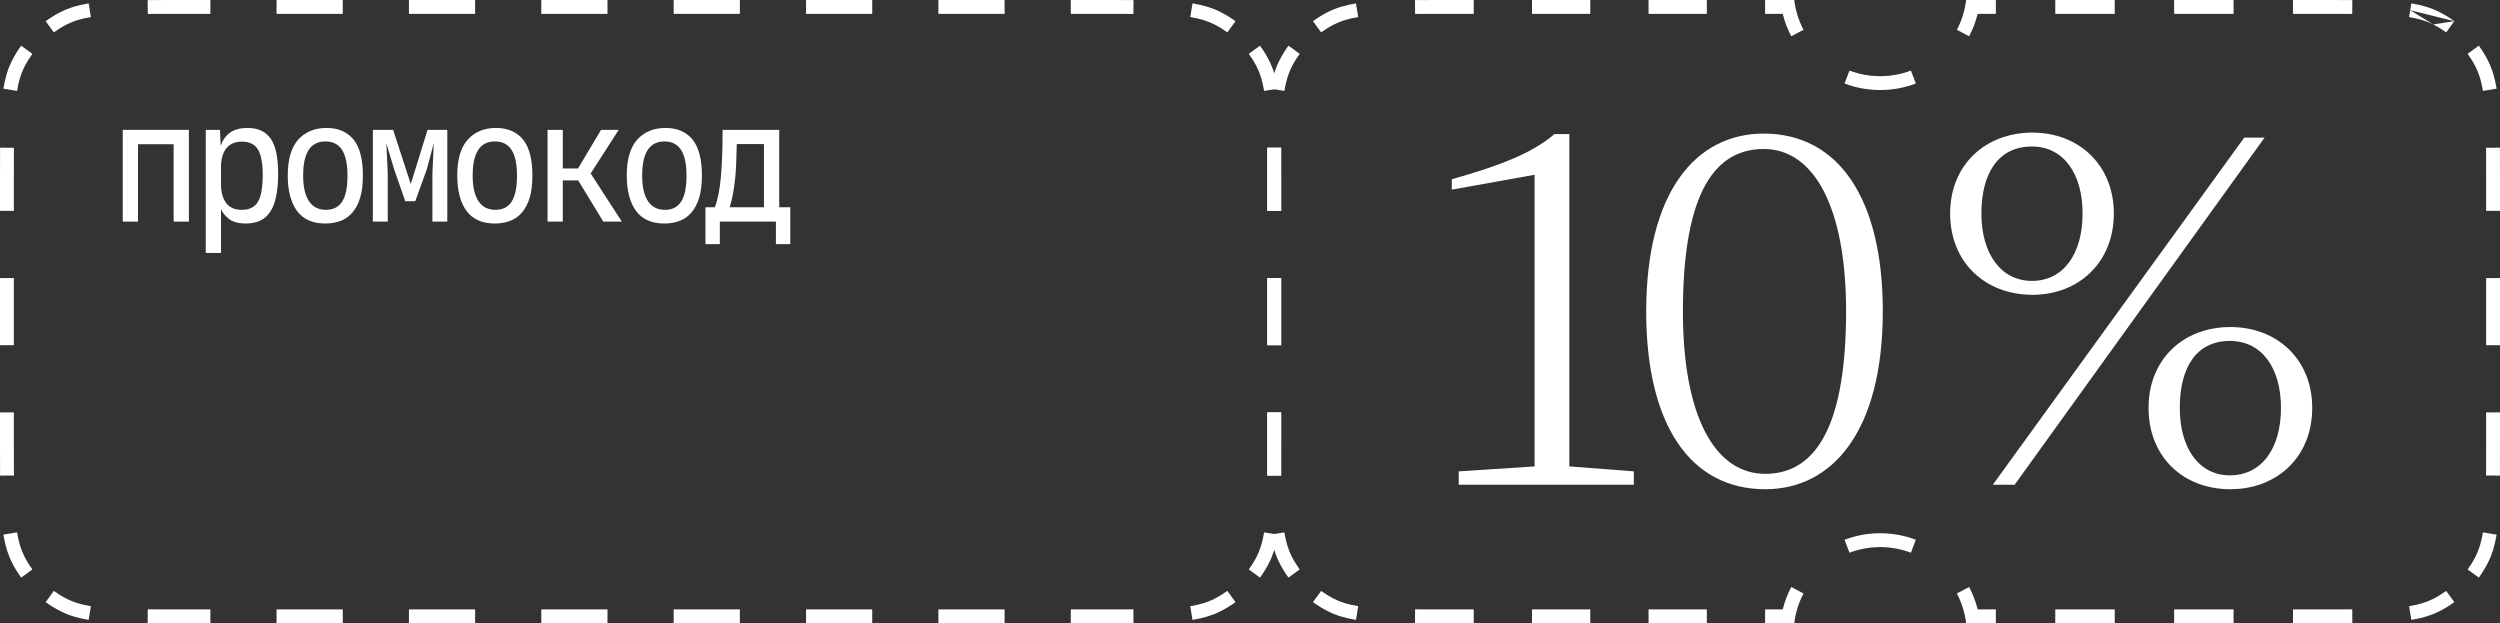
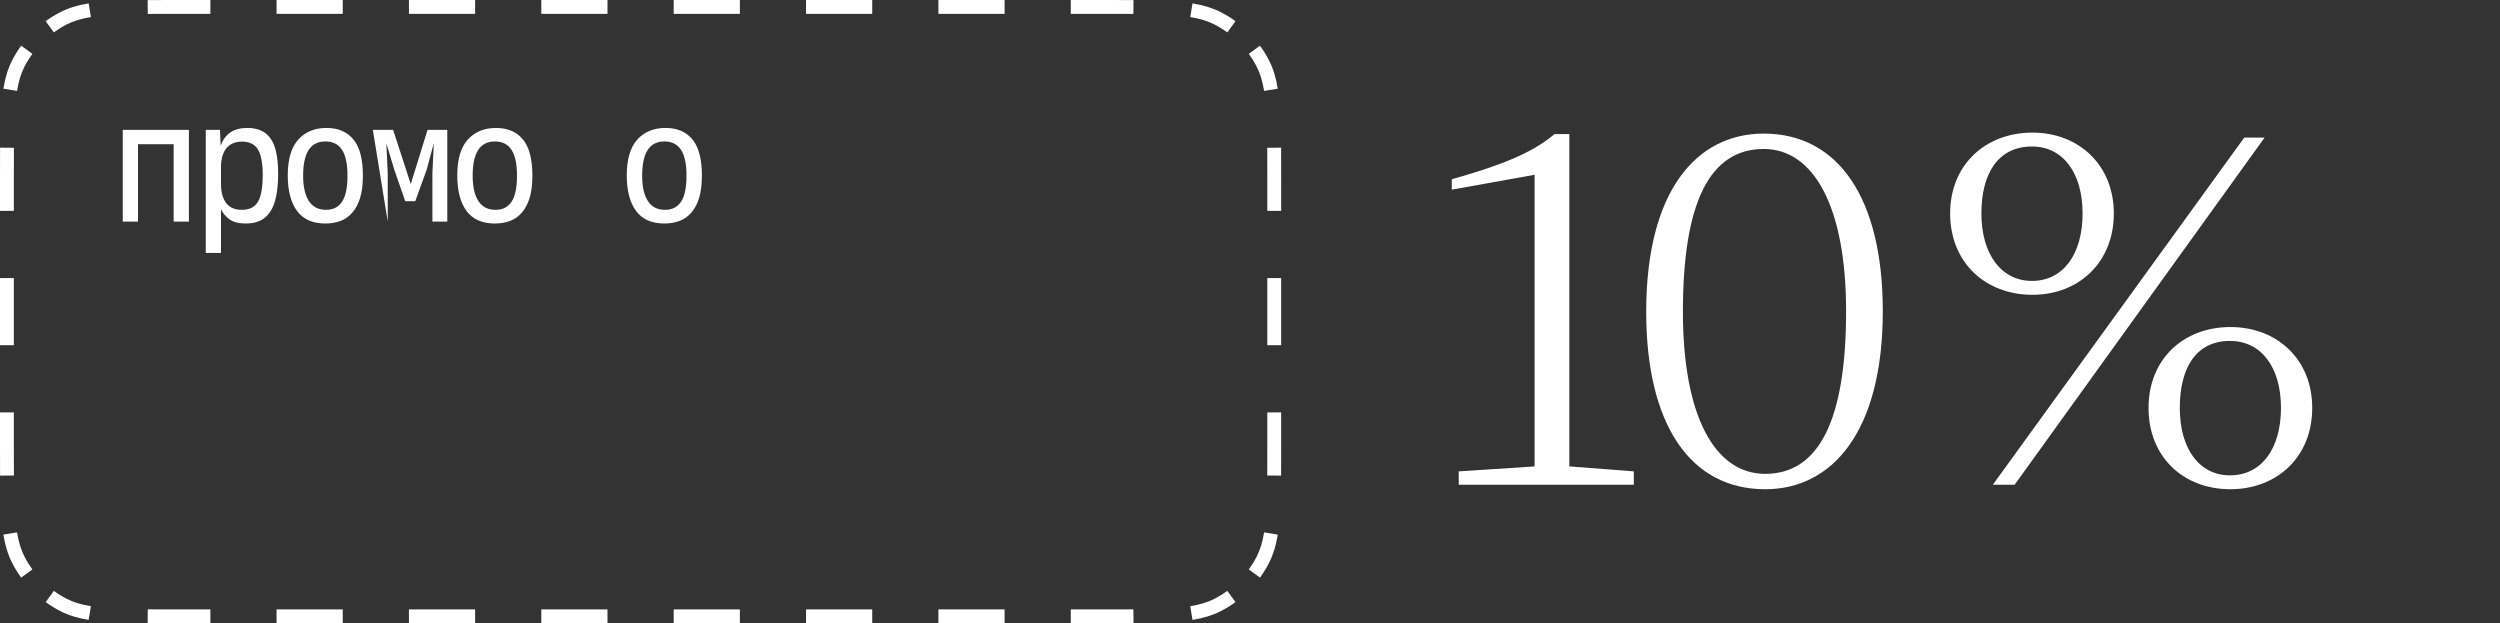
<svg xmlns="http://www.w3.org/2000/svg" width="361" height="90" viewBox="0 0 361 90" fill="none">
  <rect x="0" y="0" width="361" height="90" fill="#333333" stroke="none" />
-   <path fill-rule="evenodd" clip-rule="evenodd" d="M260.427 4.305C259.736 2.991 259.273 1.538 259.089 0H254.882V2H257.426C257.708 3.137 258.124 4.222 258.656 5.236L260.427 4.305ZM212.807 0H208.6C207.046 0 205.627 0 204.324 0.009L204.338 2.009C205.632 2 207.044 2 208.6 2H212.807V0ZM186.056 6.595L187.674 7.771C187.245 8.362 186.86 8.988 186.526 9.644C186.039 10.599 185.696 11.7 185.463 13.126L183.489 12.802C183.747 11.227 184.142 9.918 184.744 8.736C185.126 7.986 185.565 7.27 186.056 6.595ZM183 59.55H185V64.4C185 65.956 185 67.368 185.009 68.662L183.009 68.676C183 67.373 183 65.954 183 64.4V59.55ZM183.489 77.198L185.463 76.874C185.696 78.3 186.039 79.401 186.526 80.356C186.86 81.013 187.245 81.638 187.674 82.229L186.056 83.405C185.565 82.73 185.126 82.014 184.744 81.264C184.142 80.082 183.747 78.773 183.489 77.198ZM189.595 86.944L190.771 85.326C191.362 85.755 191.988 86.139 192.644 86.474C193.599 86.961 194.7 87.304 196.126 87.537L195.802 89.511C194.227 89.253 192.918 88.859 191.736 88.256C190.986 87.874 190.27 87.435 189.595 86.944ZM254.882 90V88H257.426C257.708 86.863 258.124 85.778 258.656 84.764L260.427 85.695C259.736 87.009 259.273 88.462 259.089 90H254.882ZM267.064 79.81L266.355 77.94C267.956 77.332 269.692 77 271.5 77C273.308 77 275.044 77.332 276.645 77.94L275.936 79.81C274.557 79.287 273.062 79 271.5 79C269.938 79 268.443 79.287 267.064 79.81ZM331.109 90V88H335.4C336.956 88 338.368 88 339.662 87.991L339.676 89.991C338.373 90 336.954 90 335.4 90H331.109ZM348.198 89.511L347.874 87.537C349.3 87.304 350.401 86.961 351.356 86.474C352.012 86.139 352.638 85.755 353.229 85.326L354.405 86.944C353.73 87.435 353.014 87.874 352.264 88.256C351.082 88.859 349.773 89.253 348.198 89.511ZM357.944 83.405L356.326 82.229C356.755 81.638 357.14 81.013 357.474 80.356C357.961 79.401 358.304 78.3 358.537 76.874L360.511 77.198C360.253 78.773 359.858 80.082 359.256 81.264C358.874 82.014 358.435 82.73 357.944 83.405ZM361 30.45H359V25.6C359 24.044 359 22.632 358.991 21.338L360.991 21.324C361 22.627 361 24.046 361 25.6V30.45ZM360.511 12.802L358.537 13.126C358.304 11.7 357.961 10.599 357.474 9.644C357.14 8.988 356.755 8.362 356.326 7.771L357.944 6.595C358.435 7.27 358.874 7.986 359.256 8.736C359.858 9.918 360.253 11.227 360.511 12.802ZM354.405 3.056L353.229 4.674C352.638 4.245 352.012 3.86 351.356 3.526M348.036 1.476L347.874 2.463C349.3 2.696 350.401 3.039 351.356 3.526M348.036 1.476L348.198 0.489C349.773 0.747 351.082 1.142 352.264 1.744C353.014 2.126 353.73 2.565 354.405 3.056M288.202 0V2H285.574C285.292 3.137 284.876 4.222 284.344 5.236L282.573 4.305C283.264 2.991 283.727 1.538 283.911 0H288.202ZM275.936 10.19L276.645 12.06C275.044 12.668 273.308 13 271.5 13C269.692 13 267.956 12.668 266.355 12.06L267.064 10.19C268.443 10.713 269.938 11 271.5 11C273.062 11 274.557 10.713 275.936 10.19ZM296.783 0V2H305.365V0H296.783ZM313.946 0V2H322.528V0H313.946ZM331.109 0V2H335.4C336.956 2 338.368 2 339.662 2.009L339.676 0.009C338.373 0 336.954 0 335.4 0H331.109ZM361 40.15H359V49.85H361V40.15ZM361 59.55H359V64.4C359 65.956 359 67.368 358.991 68.662L360.991 68.676C361 67.373 361 65.954 361 64.4V59.55ZM322.528 90V88H313.946V90H322.528ZM305.365 90V88H296.783V90H305.365ZM288.202 90V88H285.574C285.292 86.863 284.876 85.778 284.344 84.764L282.573 85.695C283.264 87.009 283.727 88.462 283.911 90H288.202ZM246.467 90V88H238.052V90H246.467ZM229.637 90V88H221.222V90H229.637ZM212.807 90V88H208.6C207.044 88 205.632 88 204.338 87.991L204.324 89.991C205.627 90 207.046 90 208.6 90H212.807ZM183 49.85H185V40.15H183V49.85ZM183 30.45H185V25.6C185 24.044 185 22.632 185.009 21.338L183.009 21.324C183 22.627 183 24.046 183 25.6V30.45ZM189.595 3.056L190.771 4.674C191.362 4.245 191.988 3.86 192.644 3.526C193.599 3.039 194.7 2.696 196.126 2.463L195.802 0.489C194.227 0.747 192.918 1.142 191.736 1.744C190.986 2.126 190.27 2.565 189.595 3.056ZM221.222 0V2H229.637V0H221.222ZM238.052 0V2H246.467V0H238.052Z" fill="white" />
  <path d="M281.601 30.823C281.601 23.804 286.687 19.148 293.491 19.148C300.151 19.148 305.237 23.804 305.237 30.823C305.237 37.913 300.151 42.569 293.491 42.569C286.687 42.569 281.601 37.913 281.601 30.823ZM286.114 30.823C286.114 36.696 288.978 40.563 293.419 40.563C297.931 40.563 300.724 36.696 300.724 30.823C300.724 25.021 297.931 21.154 293.419 21.154C288.549 21.154 286.114 25.021 286.114 30.823ZM310.25 58.898C310.25 51.88 315.264 47.224 322.068 47.224C328.8 47.224 333.885 51.88 333.885 58.898C333.885 65.989 328.8 70.644 322.068 70.644C315.264 70.644 310.25 65.989 310.25 58.898ZM314.762 58.898C314.762 64.771 317.556 68.639 321.996 68.639C326.58 68.639 329.373 64.771 329.373 58.898C329.373 53.097 326.58 49.23 321.996 49.23C317.126 49.23 314.762 53.097 314.762 58.898ZM290.912 70L327.01 19.865L324.073 19.865L287.761 70L290.912 70Z" fill="white" />
  <path d="M254.686 19.291C265.43 19.291 271.876 28.602 271.876 44.932C271.876 62.336 264.57 70.644 254.901 70.644C244.086 70.644 237.712 61.333 237.712 45.004C237.712 27.6 244.946 19.291 254.686 19.291ZM254.686 21.512C246.88 21.512 243.012 29.247 243.012 45.004C243.012 60.044 247.596 68.424 254.901 68.424C262.636 68.424 266.576 60.689 266.576 44.932C266.576 29.892 261.92 21.512 254.686 21.512Z" fill="white" />
  <path d="M210.639 68.066L221.597 67.35L221.597 25.236L209.636 27.385L209.636 25.881C216.798 23.875 221.382 22.013 224.462 19.363L226.61 19.363L226.61 67.35L235.921 68.066L235.921 70L210.639 70L210.639 68.066Z" fill="white" />
  <path fill-rule="evenodd" clip-rule="evenodd" d="M21.324 89.991L21.338 87.991C22.632 88 24.044 88 25.6 88H30.379V90H25.6C24.046 90 22.627 90 21.324 89.991ZM12.802 89.511L13.126 87.537C11.7 87.304 10.599 86.961 9.644 86.474C8.988 86.139 8.362 85.755 7.771 85.326L6.595 86.944C7.27 87.435 7.986 87.874 8.736 88.256C9.918 88.859 11.227 89.253 12.802 89.511ZM3.056 83.405L4.674 82.229C4.245 81.638 3.86 81.013 3.526 80.356C3.039 79.401 2.696 78.3 2.463 76.874L0.489 77.198C0.747 78.773 1.142 80.082 1.744 81.264C2.126 82.014 2.565 82.73 3.056 83.405ZM0.009 68.676L2.009 68.662C2 67.368 2 65.956 2 64.4V59.55H0V64.4C0 65.954 0 67.373 0.009 68.676ZM0 49.85H2V40.15H0V49.85ZM0 30.45H2V25.6C2 24.044 2 22.632 2.009 21.338L0.009 21.324C0 22.627 0 24.046 0 25.6V30.45ZM0.489 12.802L2.463 13.126C2.696 11.7 3.039 10.599 3.526 9.644C3.86 8.988 4.245 8.362 4.674 7.771L3.056 6.595C2.565 7.27 2.126 7.986 1.744 8.736C1.142 9.918 0.747 11.227 0.489 12.802ZM6.595 3.056L7.771 4.674C8.362 4.245 8.988 3.86 9.644 3.526C10.599 3.039 11.7 2.696 13.126 2.463L12.802 0.489C11.227 0.747 9.918 1.142 8.736 1.744C7.986 2.126 7.27 2.565 6.595 3.056ZM21.324 0.009C22.627 0 24.046 0 25.6 0H30.379V2H25.6C24.044 2 22.632 2 21.338 2.009L21.324 0.009ZM39.936 0V2H49.493V0H39.936ZM59.05 0V2H68.607V0H59.05ZM78.164 0V2H87.721V0H78.164ZM97.279 0V2H106.836V0H97.279ZM116.393 0V2H125.95V0H116.393ZM135.507 0V2H145.064V0H135.507ZM154.621 0V2H159.4C160.956 2 162.368 2 163.662 2.009L163.676 0.009C162.373 0 160.954 0 159.4 0H154.621ZM172.198 0.489L171.874 2.463C173.3 2.696 174.401 3.039 175.356 3.526C176.012 3.86 176.638 4.245 177.229 4.674L178.405 3.056C177.73 2.565 177.014 2.126 176.264 1.744C175.082 1.142 173.773 0.747 172.198 0.489ZM181.944 6.595L180.326 7.771C180.755 8.362 181.14 8.988 181.474 9.644C181.961 10.599 182.304 11.7 182.537 13.126L184.511 12.802C184.253 11.227 183.858 9.918 183.256 8.736C182.874 7.986 182.435 7.27 181.944 6.595ZM184.991 21.324L182.991 21.338C183 22.632 183 24.044 183 25.6V30.45H185V25.6C185 24.046 185 22.627 184.991 21.324ZM185 40.15H183V49.85H185V40.15ZM185 59.55H183V64.4C183 65.956 183 67.368 182.991 68.662L184.991 68.676C185 67.373 185 65.954 185 64.4V59.55ZM184.511 77.198L182.537 76.874C182.304 78.3 181.961 79.401 181.474 80.356C181.14 81.013 180.755 81.638 180.326 82.229L181.944 83.405C182.435 82.73 182.874 82.014 183.256 81.264C183.858 80.082 184.253 78.773 184.511 77.198ZM178.405 86.944L177.229 85.326C176.638 85.755 176.012 86.139 175.356 86.474C174.401 86.961 173.3 87.304 171.874 87.537L172.198 89.511C173.773 89.253 175.082 88.859 176.264 88.256C177.014 87.874 177.73 87.435 178.405 86.944ZM163.676 89.991L163.662 87.991C162.368 88 160.956 88 159.4 88H154.621V90H159.4C160.954 90 162.373 90 163.676 89.991ZM145.064 90V88H135.507V90H145.064ZM125.95 90V88H116.393V90H125.95ZM106.836 90V88H97.279V90H106.836ZM87.721 90V88H78.164V90H87.721ZM68.607 90V88H59.05V90H68.607ZM49.493 90V88H39.936V90H49.493Z" fill="white" />
-   <path d="M101.868 29.925L103.218 29.925C103.635 28.875 103.926 27.433 104.093 25.6C104.26 23.75 104.343 21.467 104.343 18.75L112.518 18.75L112.518 29.925L114.118 29.925L114.118 35.25L112.043 35.25L112.043 32L103.943 32L103.943 35.25L101.868 35.25L101.868 29.925ZM110.318 20.8L106.393 20.8L106.318 23.225C106.285 24.508 106.185 25.725 106.018 26.875C105.868 28.008 105.651 29.025 105.368 29.925L110.318 29.925L110.318 20.8Z" fill="white" />
  <path d="M90.505 25.325C90.505 23.025 91.005 21.308 92.005 20.175C93.021 19.042 94.388 18.475 96.105 18.475C97.771 18.475 99.063 19.025 99.98 20.125C100.896 21.225 101.355 22.975 101.355 25.375C101.355 26.625 101.221 27.692 100.955 28.575C100.688 29.442 100.313 30.15 99.83 30.7C99.363 31.25 98.796 31.65 98.13 31.9C97.463 32.15 96.73 32.275 95.93 32.275C94.113 32.275 92.755 31.675 91.855 30.475C90.955 29.258 90.505 27.542 90.505 25.325ZM92.73 25.4C92.73 26.967 93.005 28.175 93.555 29.025C94.105 29.875 94.93 30.3 96.03 30.3C97.046 30.3 97.813 29.917 98.33 29.15C98.863 28.367 99.13 27.117 99.13 25.4L99.13 25.325C99.13 23.658 98.863 22.425 98.33 21.625C97.813 20.825 97.013 20.425 95.93 20.425C93.796 20.425 92.73 22.058 92.73 25.325L92.73 25.4Z" fill="white" />
-   <path d="M83.491 26.05L81.266 26.05L81.266 32L79.066 32L79.066 18.75L81.266 18.75L81.266 24.325L83.466 24.325L86.791 18.75L89.341 18.75L85.291 25.05L89.791 32L87.116 32L83.491 26.05Z" fill="white" />
  <path d="M66.028 25.325C66.028 23.025 66.528 21.308 67.528 20.175C68.545 19.042 69.911 18.475 71.628 18.475C73.295 18.475 74.586 19.025 75.503 20.125C76.42 21.225 76.878 22.975 76.878 25.375C76.878 26.625 76.745 27.692 76.478 28.575C76.211 29.442 75.836 30.15 75.353 30.7C74.886 31.25 74.32 31.65 73.653 31.9C72.986 32.15 72.253 32.275 71.453 32.275C69.636 32.275 68.278 31.675 67.378 30.475C66.478 29.258 66.028 27.542 66.028 25.325ZM68.253 25.4C68.253 26.967 68.528 28.175 69.078 29.025C69.628 29.875 70.453 30.3 71.553 30.3C72.57 30.3 73.336 29.917 73.853 29.15C74.386 28.367 74.653 27.117 74.653 25.4L74.653 25.325C74.653 23.658 74.386 22.425 73.853 21.625C73.336 20.825 72.536 20.425 71.453 20.425C69.32 20.425 68.253 22.058 68.253 25.325L68.253 25.4Z" fill="white" />
-   <path d="M53.84 18.75L56.765 18.75L59.315 26.575L61.74 18.75L64.59 18.75L64.59 32L62.44 32L62.44 25L62.64 20.675L61.615 24.5L59.965 29.05L58.515 29.05L56.94 24.525L55.79 20.7L55.99 25.075L55.99 32L53.84 32L53.84 18.75Z" fill="white" />
+   <path d="M53.84 18.75L56.765 18.75L59.315 26.575L61.74 18.75L64.59 18.75L64.59 32L62.44 32L62.44 25L62.64 20.675L61.615 24.5L59.965 29.05L58.515 29.05L56.94 24.525L55.79 20.7L55.99 25.075L55.99 32L53.84 18.75Z" fill="white" />
  <path d="M41.551 25.325C41.551 23.025 42.051 21.308 43.051 20.175C44.068 19.042 45.435 18.475 47.151 18.475C48.818 18.475 50.11 19.025 51.026 20.125C51.943 21.225 52.401 22.975 52.401 25.375C52.401 26.625 52.268 27.692 52.002 28.575C51.735 29.442 51.36 30.15 50.877 30.7C50.41 31.25 49.843 31.65 49.176 31.9C48.51 32.15 47.776 32.275 46.977 32.275C45.16 32.275 43.801 31.675 42.901 30.475C42.002 29.258 41.551 27.542 41.551 25.325ZM43.776 25.4C43.776 26.967 44.051 28.175 44.602 29.025C45.151 29.875 45.977 30.3 47.077 30.3C48.093 30.3 48.86 29.917 49.377 29.15C49.91 28.367 50.176 27.117 50.176 25.4L50.176 25.325C50.176 23.658 49.91 22.425 49.377 21.625C48.86 20.825 48.06 20.425 46.977 20.425C44.843 20.425 43.776 22.058 43.776 25.325L43.776 25.4Z" fill="white" />
  <path d="M29.713 18.75L31.763 18.75L31.863 21.025C32.18 20.175 32.647 19.542 33.263 19.125C33.88 18.692 34.705 18.475 35.738 18.475C37.255 18.475 38.372 18.992 39.088 20.025C39.805 21.042 40.163 22.733 40.163 25.1C40.163 26.383 40.063 27.483 39.863 28.4C39.68 29.3 39.388 30.042 38.988 30.625C38.605 31.192 38.122 31.608 37.538 31.875C36.955 32.142 36.272 32.275 35.488 32.275C34.488 32.275 33.705 32.075 33.138 31.675C32.588 31.258 32.18 30.775 31.913 30.225L31.913 36.525L29.713 36.525L29.713 18.75ZM31.913 26.6C31.913 27.75 32.163 28.658 32.663 29.325C33.163 29.975 33.913 30.3 34.913 30.3C36.013 30.3 36.788 29.917 37.238 29.15C37.705 28.383 37.938 27.075 37.938 25.225C37.938 24.325 37.872 23.575 37.738 22.975C37.622 22.358 37.438 21.867 37.188 21.5C36.938 21.117 36.622 20.85 36.238 20.7C35.872 20.533 35.438 20.45 34.938 20.45C34.405 20.45 33.947 20.542 33.563 20.725C33.18 20.908 32.863 21.167 32.613 21.5C32.38 21.817 32.205 22.2 32.088 22.65C31.972 23.083 31.913 23.558 31.913 24.075L31.913 26.6Z" fill="white" />
  <path d="M17.725 18.75L27.275 18.75L27.275 32L25.075 32L25.075 20.825L19.925 20.825L19.925 32L17.725 32L17.725 18.75Z" fill="white" />
</svg>